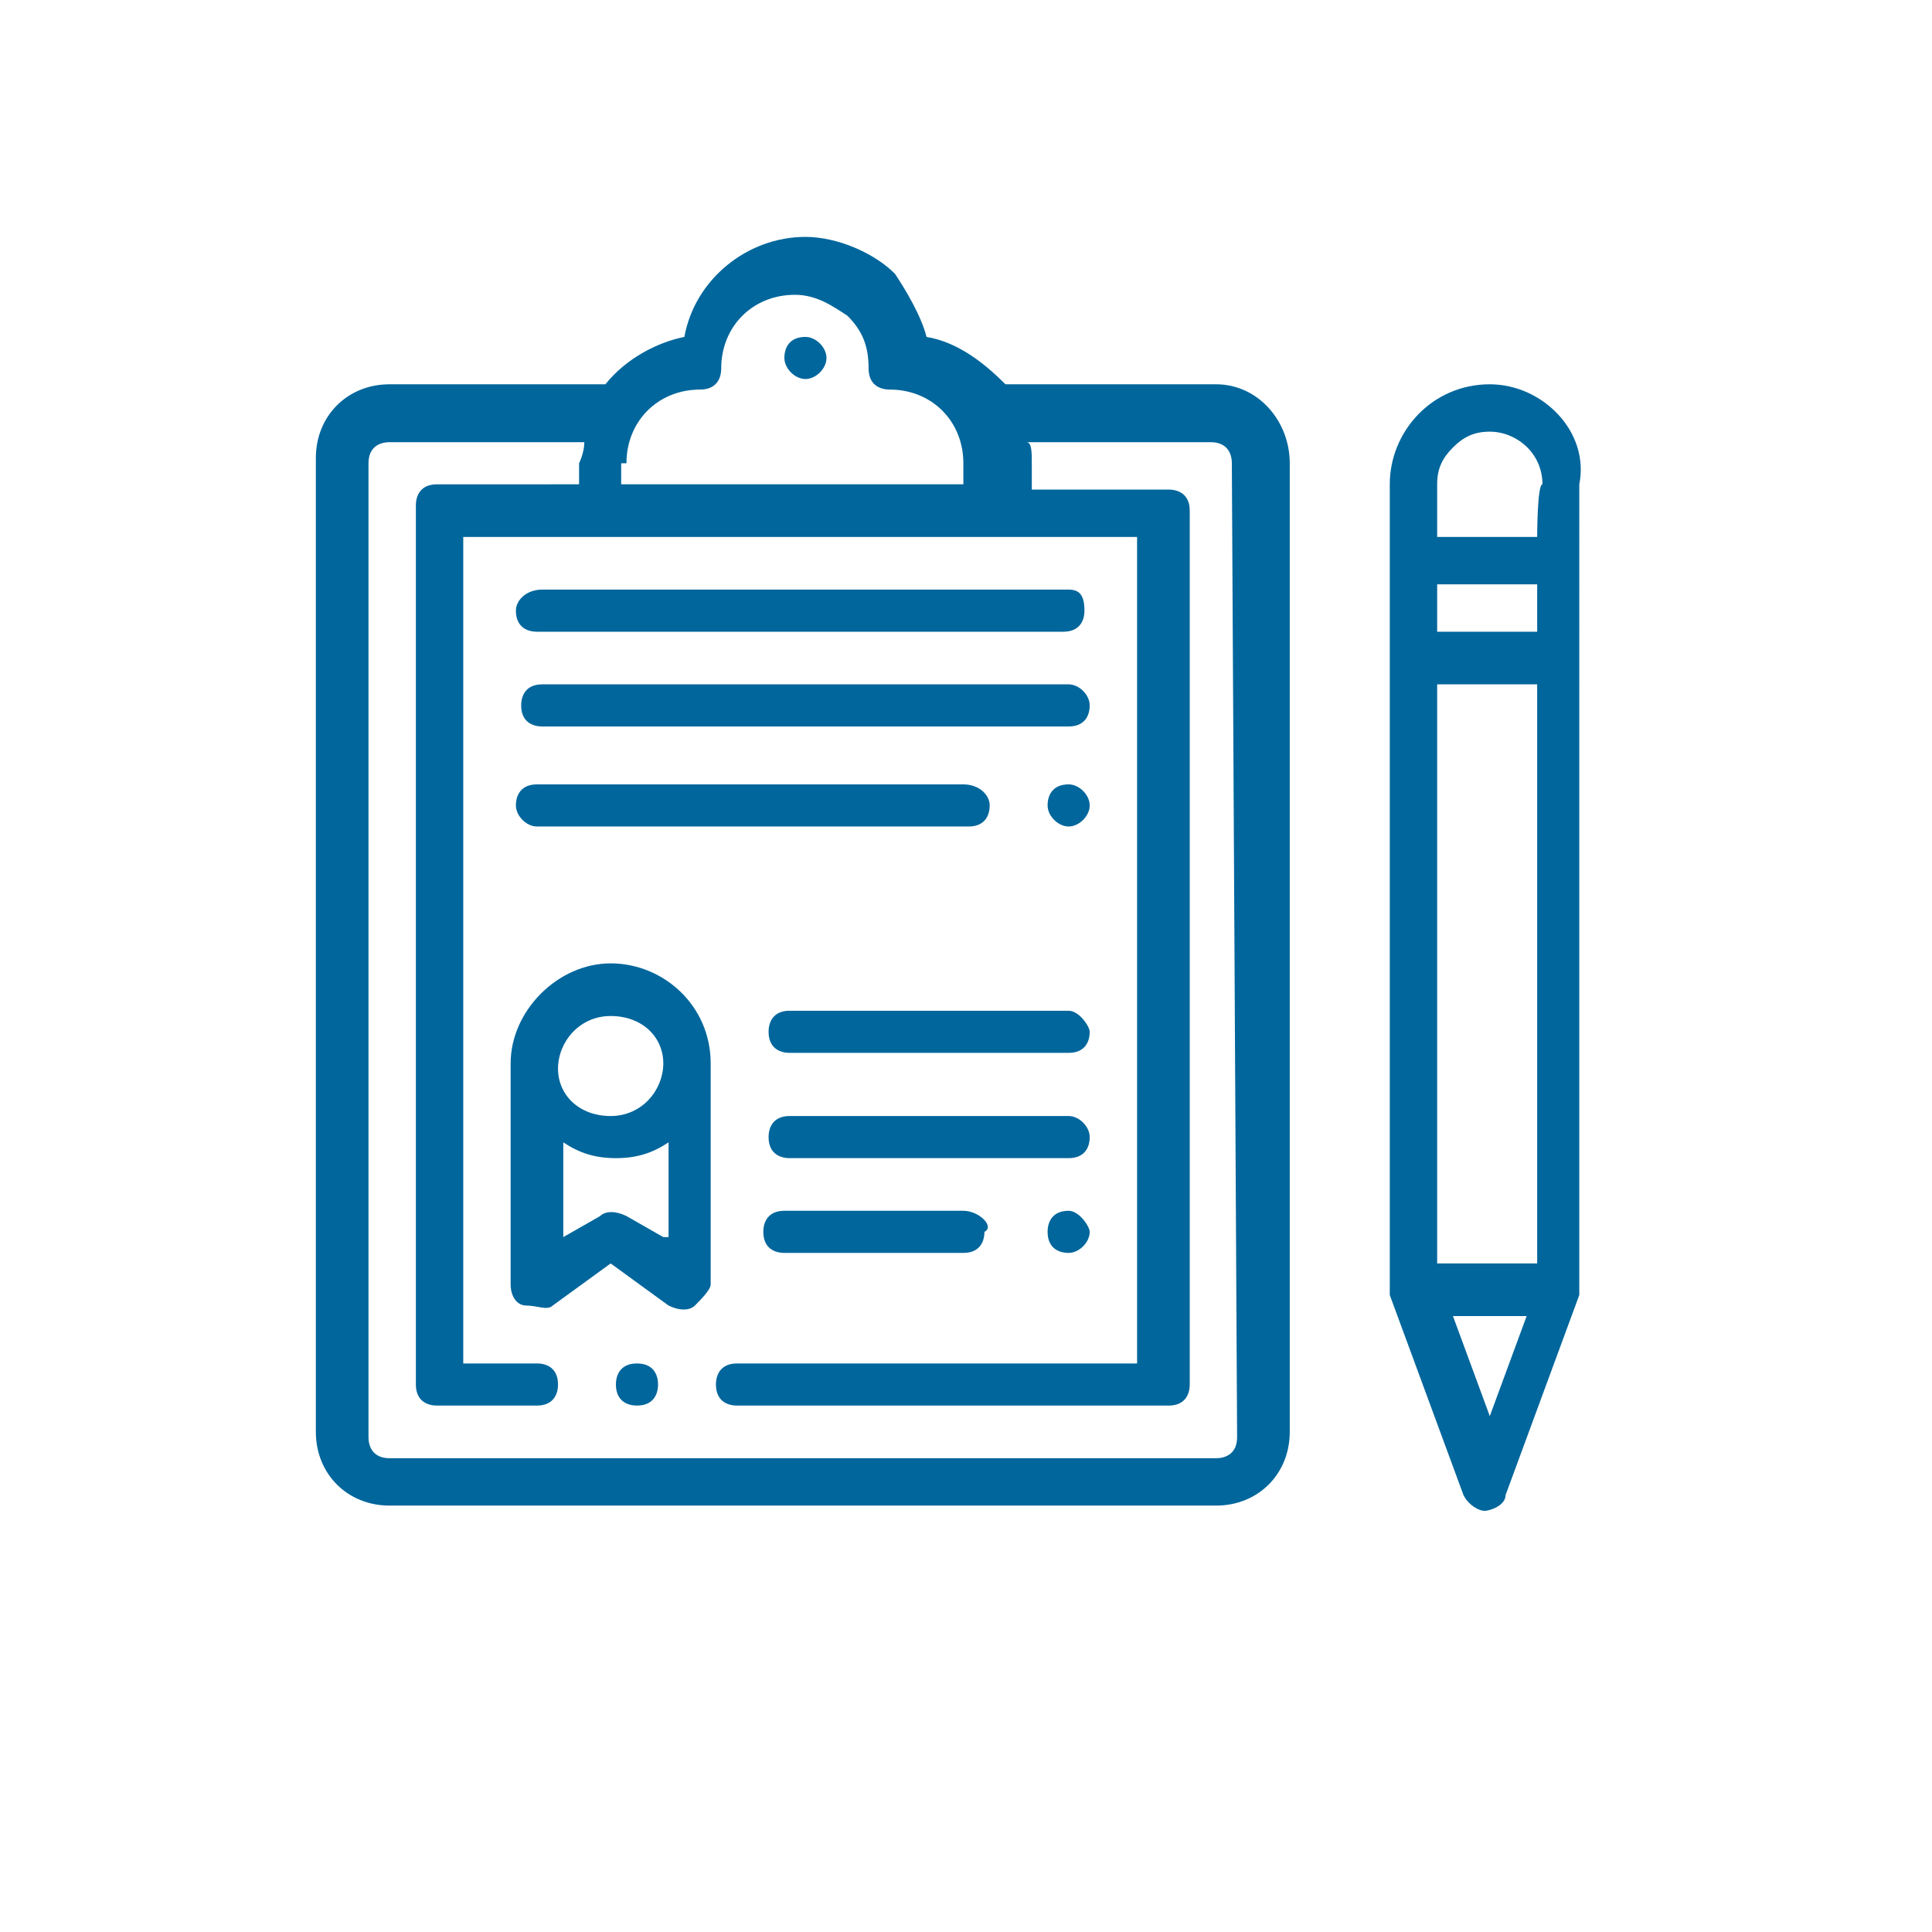
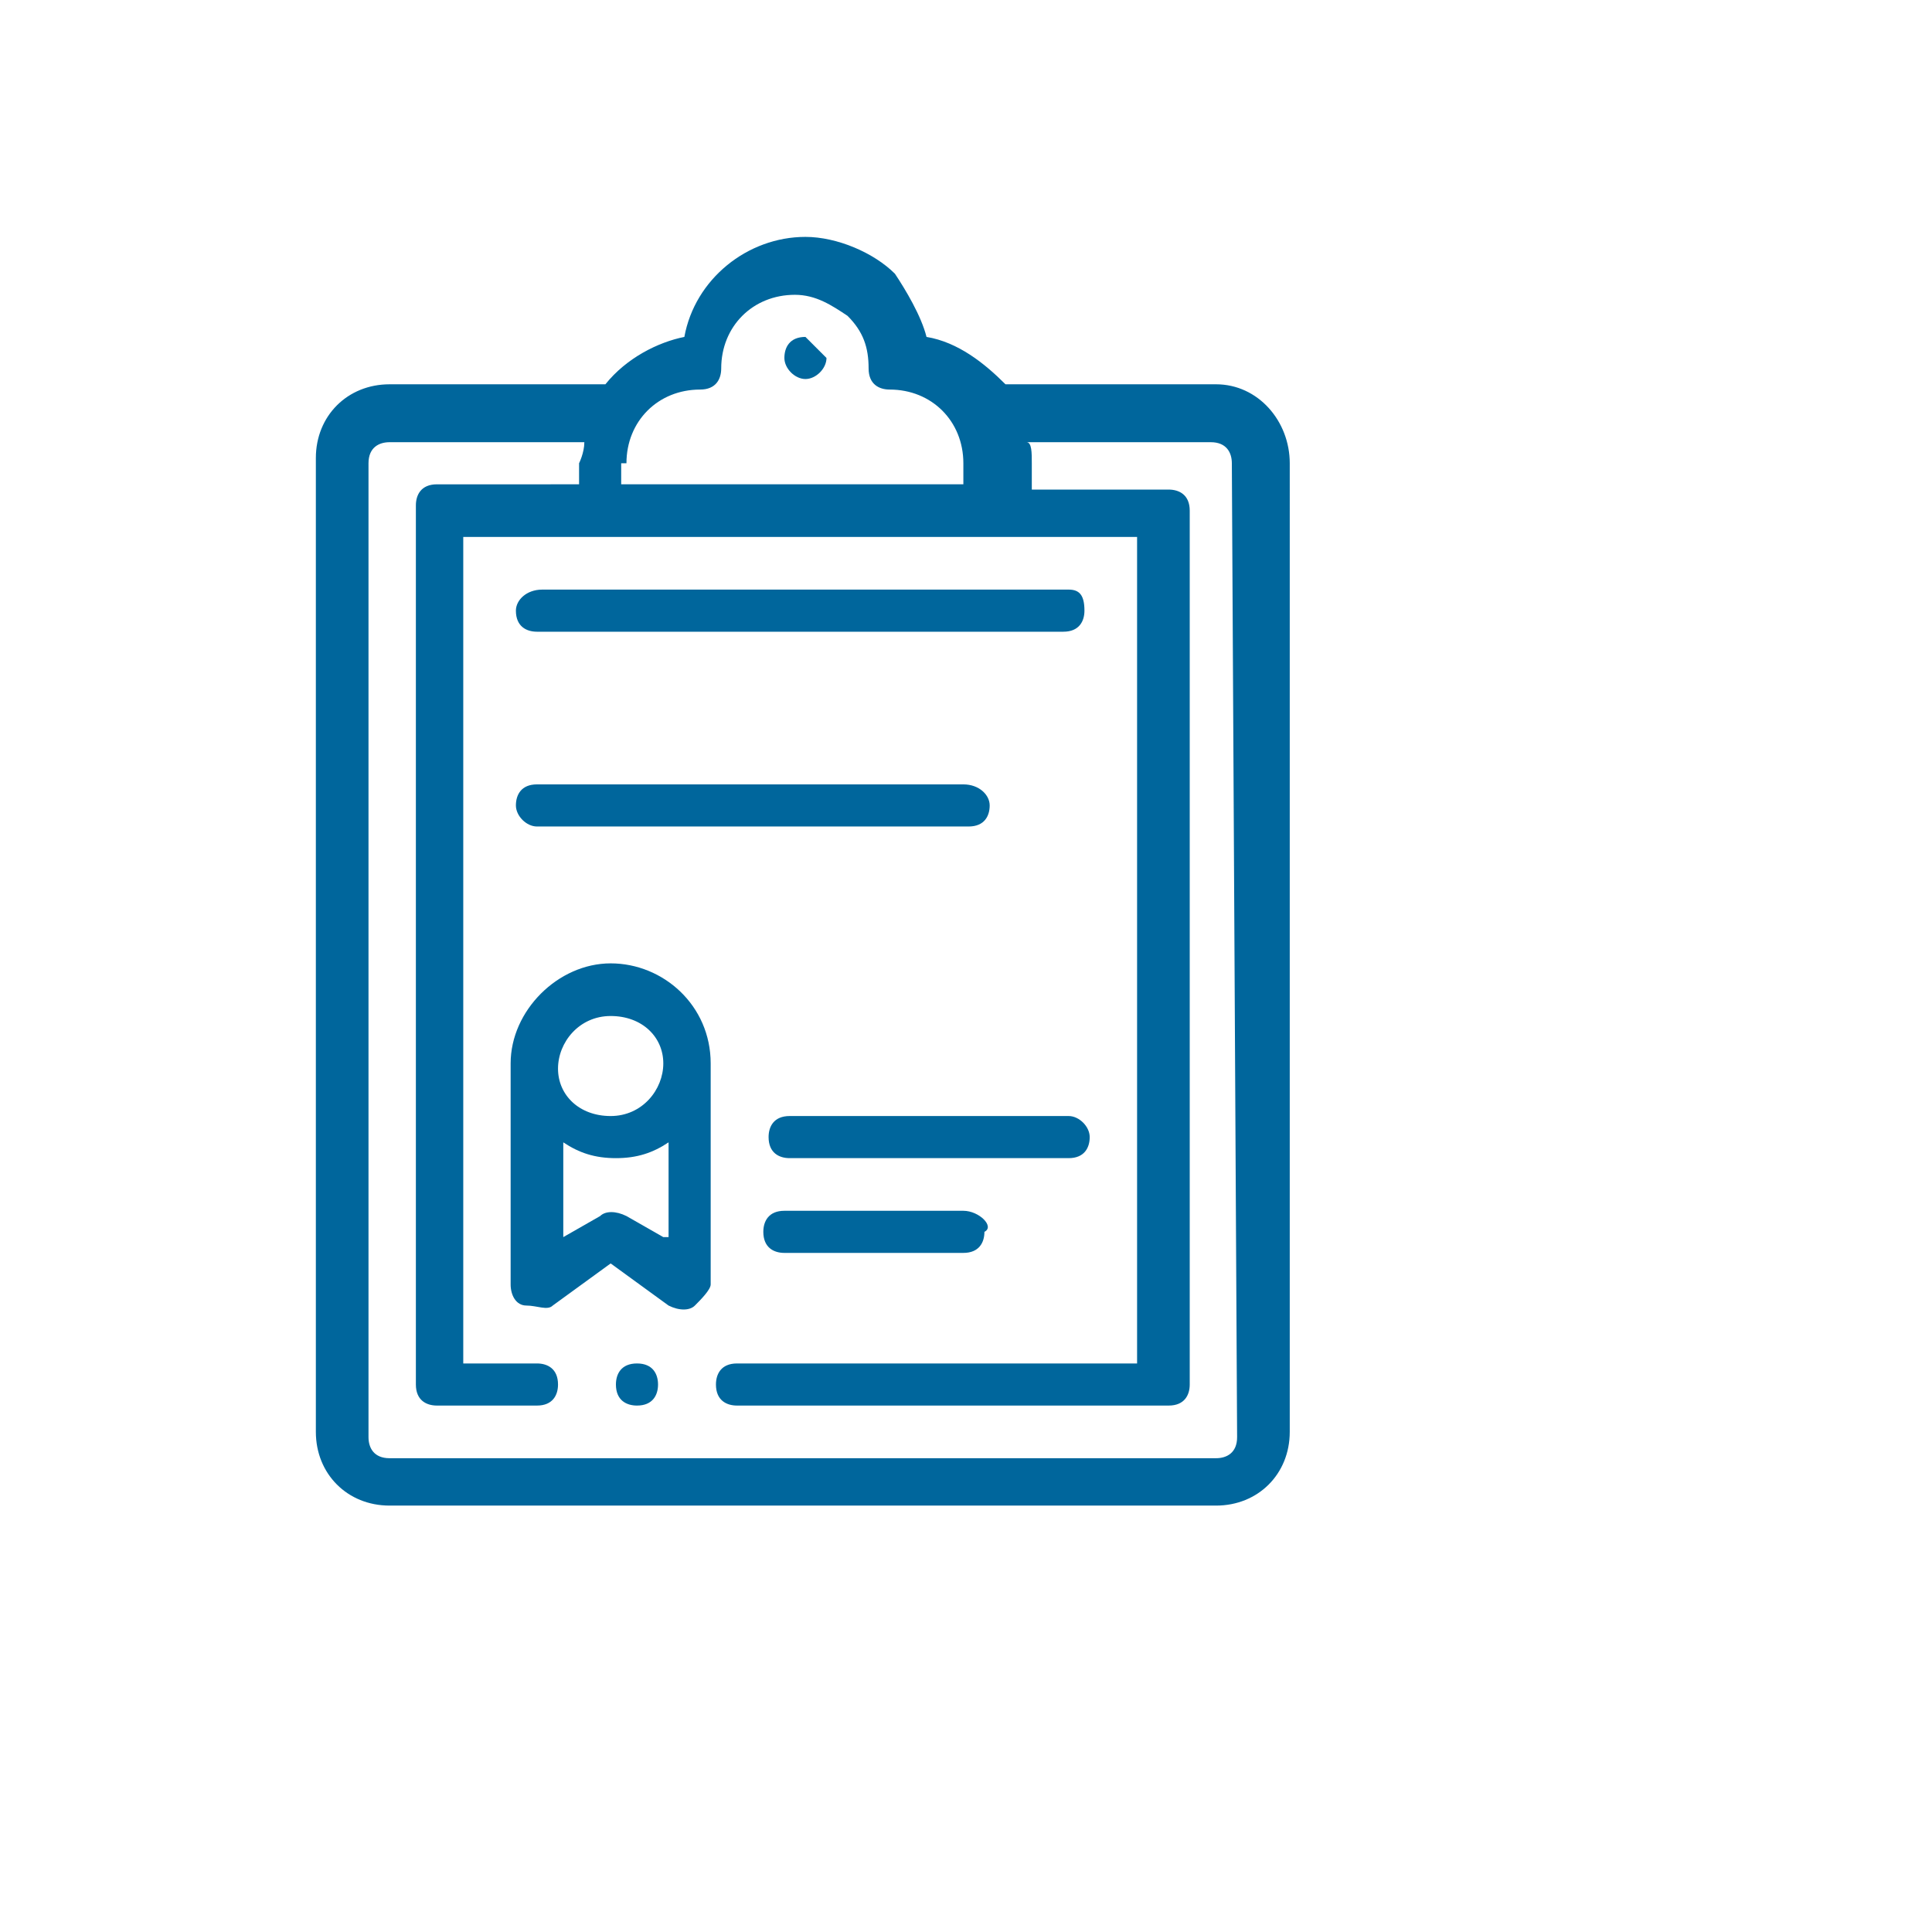
<svg xmlns="http://www.w3.org/2000/svg" version="1.1" id="Layer_1" x="0px" y="0px" viewBox="0 0 36.7 36.7" style="enable-background:new 0 0 36.7 36.7;" xml:space="preserve">
  <style type="text/css">
	.st0{fill:#00669C;}
</style>
  <g>
    <g>
-       <path class="st0" d="M20.3,14.9c-0.3,0-0.4,0.2-0.4,0.4s0.2,0.4,0.4,0.4s0.4-0.2,0.4-0.4S20.5,14.9,20.3,14.9z" />
-     </g>
+       </g>
  </g>
  <g>
    <g>
-       <path class="st0" d="M20.3,23c-0.3,0-0.4,0.2-0.4,0.4c0,0.3,0.2,0.4,0.4,0.4s0.4-0.2,0.4-0.4C20.7,23.3,20.5,23,20.3,23z" />
-     </g>
+       </g>
  </g>
  <g>
    <g>
-       <path class="st0" d="M15.3,6.4c-0.3,0-0.4,0.2-0.4,0.4s0.2,0.4,0.4,0.4s0.4-0.2,0.4-0.4S15.5,6.4,15.3,6.4z" />
+       <path class="st0" d="M15.3,6.4c-0.3,0-0.4,0.2-0.4,0.4s0.2,0.4,0.4,0.4s0.4-0.2,0.4-0.4z" />
    </g>
  </g>
  <g>
    <g>
      <path class="st0" d="M12.1,25.9c-0.3,0-0.4,0.2-0.4,0.4c0,0.3,0.2,0.4,0.4,0.4c0.3,0,0.4-0.2,0.4-0.4S12.4,25.9,12.1,25.9z" />
    </g>
  </g>
  <g>
    <g>
      <path class="st0" d="M23.1,7.3h-4c-0.4-0.4-0.9-0.8-1.5-0.9C17.5,6,17.2,5.5,17,5.2c-0.4-0.4-1.1-0.7-1.7-0.7    c-1.1,0-2.1,0.8-2.3,1.9c-0.5,0.1-1.1,0.4-1.5,0.9H7.4C6.6,7.3,6,7.9,6,8.7v18.5c0,0.8,0.6,1.4,1.4,1.4h15.7    c0.8,0,1.4-0.6,1.4-1.4V8.8C24.5,8,23.9,7.3,23.1,7.3z M11.9,8.8c0-0.8,0.6-1.4,1.4-1.4c0.3,0,0.4-0.2,0.4-0.4    c0-0.8,0.6-1.4,1.4-1.4c0.4,0,0.7,0.2,1,0.4c0.3,0.3,0.4,0.6,0.4,1c0,0.3,0.2,0.4,0.4,0.4c0.8,0,1.4,0.6,1.4,1.4v0.4h-6.5V8.8    H11.9z M23.5,27.3c0,0.3-0.2,0.4-0.4,0.4H7.4c-0.3,0-0.4-0.2-0.4-0.4V8.8c0-0.3,0.2-0.4,0.4-0.4h3.7c0,0.2-0.1,0.4-0.1,0.4v0.4    H8.3C8,9.2,7.9,9.4,7.9,9.6v16.7c0,0.3,0.2,0.4,0.4,0.4h1.9c0.3,0,0.4-0.2,0.4-0.4c0-0.3-0.2-0.4-0.4-0.4H8.8V10.2    c2.6,0,10.3,0,12.8,0v15.7H14c-0.3,0-0.4,0.2-0.4,0.4c0,0.3,0.2,0.4,0.4,0.4h8.2c0.3,0,0.4-0.2,0.4-0.4V9.7c0-0.3-0.2-0.4-0.4-0.4    h-2.6V8.8c0-0.2,0-0.4-0.1-0.4H23c0.3,0,0.4,0.2,0.4,0.4L23.5,27.3L23.5,27.3z" />
    </g>
  </g>
  <g>
    <g>
      <path class="st0" d="M20.3,11.2h-10c-0.3,0-0.5,0.2-0.5,0.4c0,0.3,0.2,0.4,0.4,0.4h10c0.3,0,0.4-0.2,0.4-0.4    C20.6,11.3,20.5,11.2,20.3,11.2z" />
    </g>
  </g>
  <g>
    <g>
-       <path class="st0" d="M20.3,13h-10c-0.3,0-0.4,0.2-0.4,0.4c0,0.3,0.2,0.4,0.4,0.4h10c0.3,0,0.4-0.2,0.4-0.4S20.5,13,20.3,13z" />
-     </g>
+       </g>
  </g>
  <g>
    <g>
      <path class="st0" d="M18.3,14.9h-8.1c-0.3,0-0.4,0.2-0.4,0.4s0.2,0.4,0.4,0.4h8.2c0.3,0,0.4-0.2,0.4-0.4S18.6,14.9,18.3,14.9z" />
    </g>
  </g>
  <g>
    <g>
-       <path class="st0" d="M20.3,19.2H15c-0.3,0-0.4,0.2-0.4,0.4c0,0.3,0.2,0.4,0.4,0.4h5.3c0.3,0,0.4-0.2,0.4-0.4    C20.7,19.5,20.5,19.2,20.3,19.2z" />
-     </g>
+       </g>
  </g>
  <g>
    <g>
      <path class="st0" d="M20.3,21.2H15c-0.3,0-0.4,0.2-0.4,0.4c0,0.3,0.2,0.4,0.4,0.4h5.3c0.3,0,0.4-0.2,0.4-0.4S20.5,21.2,20.3,21.2z    " />
    </g>
  </g>
  <g>
    <g>
      <path class="st0" d="M18.3,23h-3.4c-0.3,0-0.4,0.2-0.4,0.4c0,0.3,0.2,0.4,0.4,0.4h3.4c0.3,0,0.4-0.2,0.4-0.4    C18.9,23.3,18.6,23,18.3,23z" />
    </g>
  </g>
  <g>
    <g>
-       <path class="st0" d="M28.3,7.3c-1.1,0-1.9,0.9-1.9,1.9v15.2c0,0.1,0,0.1,0,0.2l1.4,3.8c0.1,0.2,0.3,0.3,0.4,0.3s0.4-0.1,0.4-0.3    l1.4-3.8c0-0.1,0-0.1,0-0.2V9.2C30.2,8.2,29.3,7.3,28.3,7.3z M28.3,26.9L27.6,25H29L28.3,26.9z M29.2,24h-1.9V13h1.9V24z M29.2,12    h-1.9v-0.9h1.9V12z M29.2,10.2h-1.9v-1c0-0.3,0.1-0.5,0.3-0.7c0.2-0.2,0.4-0.3,0.7-0.3c0.5,0,1,0.4,1,1    C29.2,9.2,29.2,10.2,29.2,10.2z" />
-     </g>
+       </g>
  </g>
  <g>
    <g>
      <path class="st0" d="M13.5,20.2c0-1.1-0.9-1.9-1.9-1.9s-1.9,0.9-1.9,1.9l0,0l0,0v4.2c0,0.2,0.1,0.4,0.3,0.4s0.4,0.1,0.5,0l1.1-0.8    l1.1,0.8c0.2,0.1,0.4,0.1,0.5,0s0.3-0.3,0.3-0.4L13.5,20.2L13.5,20.2L13.5,20.2z M12.6,23.5l-0.7-0.4c-0.2-0.1-0.4-0.1-0.5,0    l-0.7,0.4v-1.8c0.3,0.2,0.6,0.3,1,0.3s0.7-0.1,1-0.3v1.8H12.6z M12.6,20.2L12.6,20.2c0,0.5-0.4,1-1,1s-1-0.4-1-0.9l0,0l0,0    c0-0.5,0.4-1,1-1S12.6,19.7,12.6,20.2L12.6,20.2z" />
    </g>
  </g>
</svg>